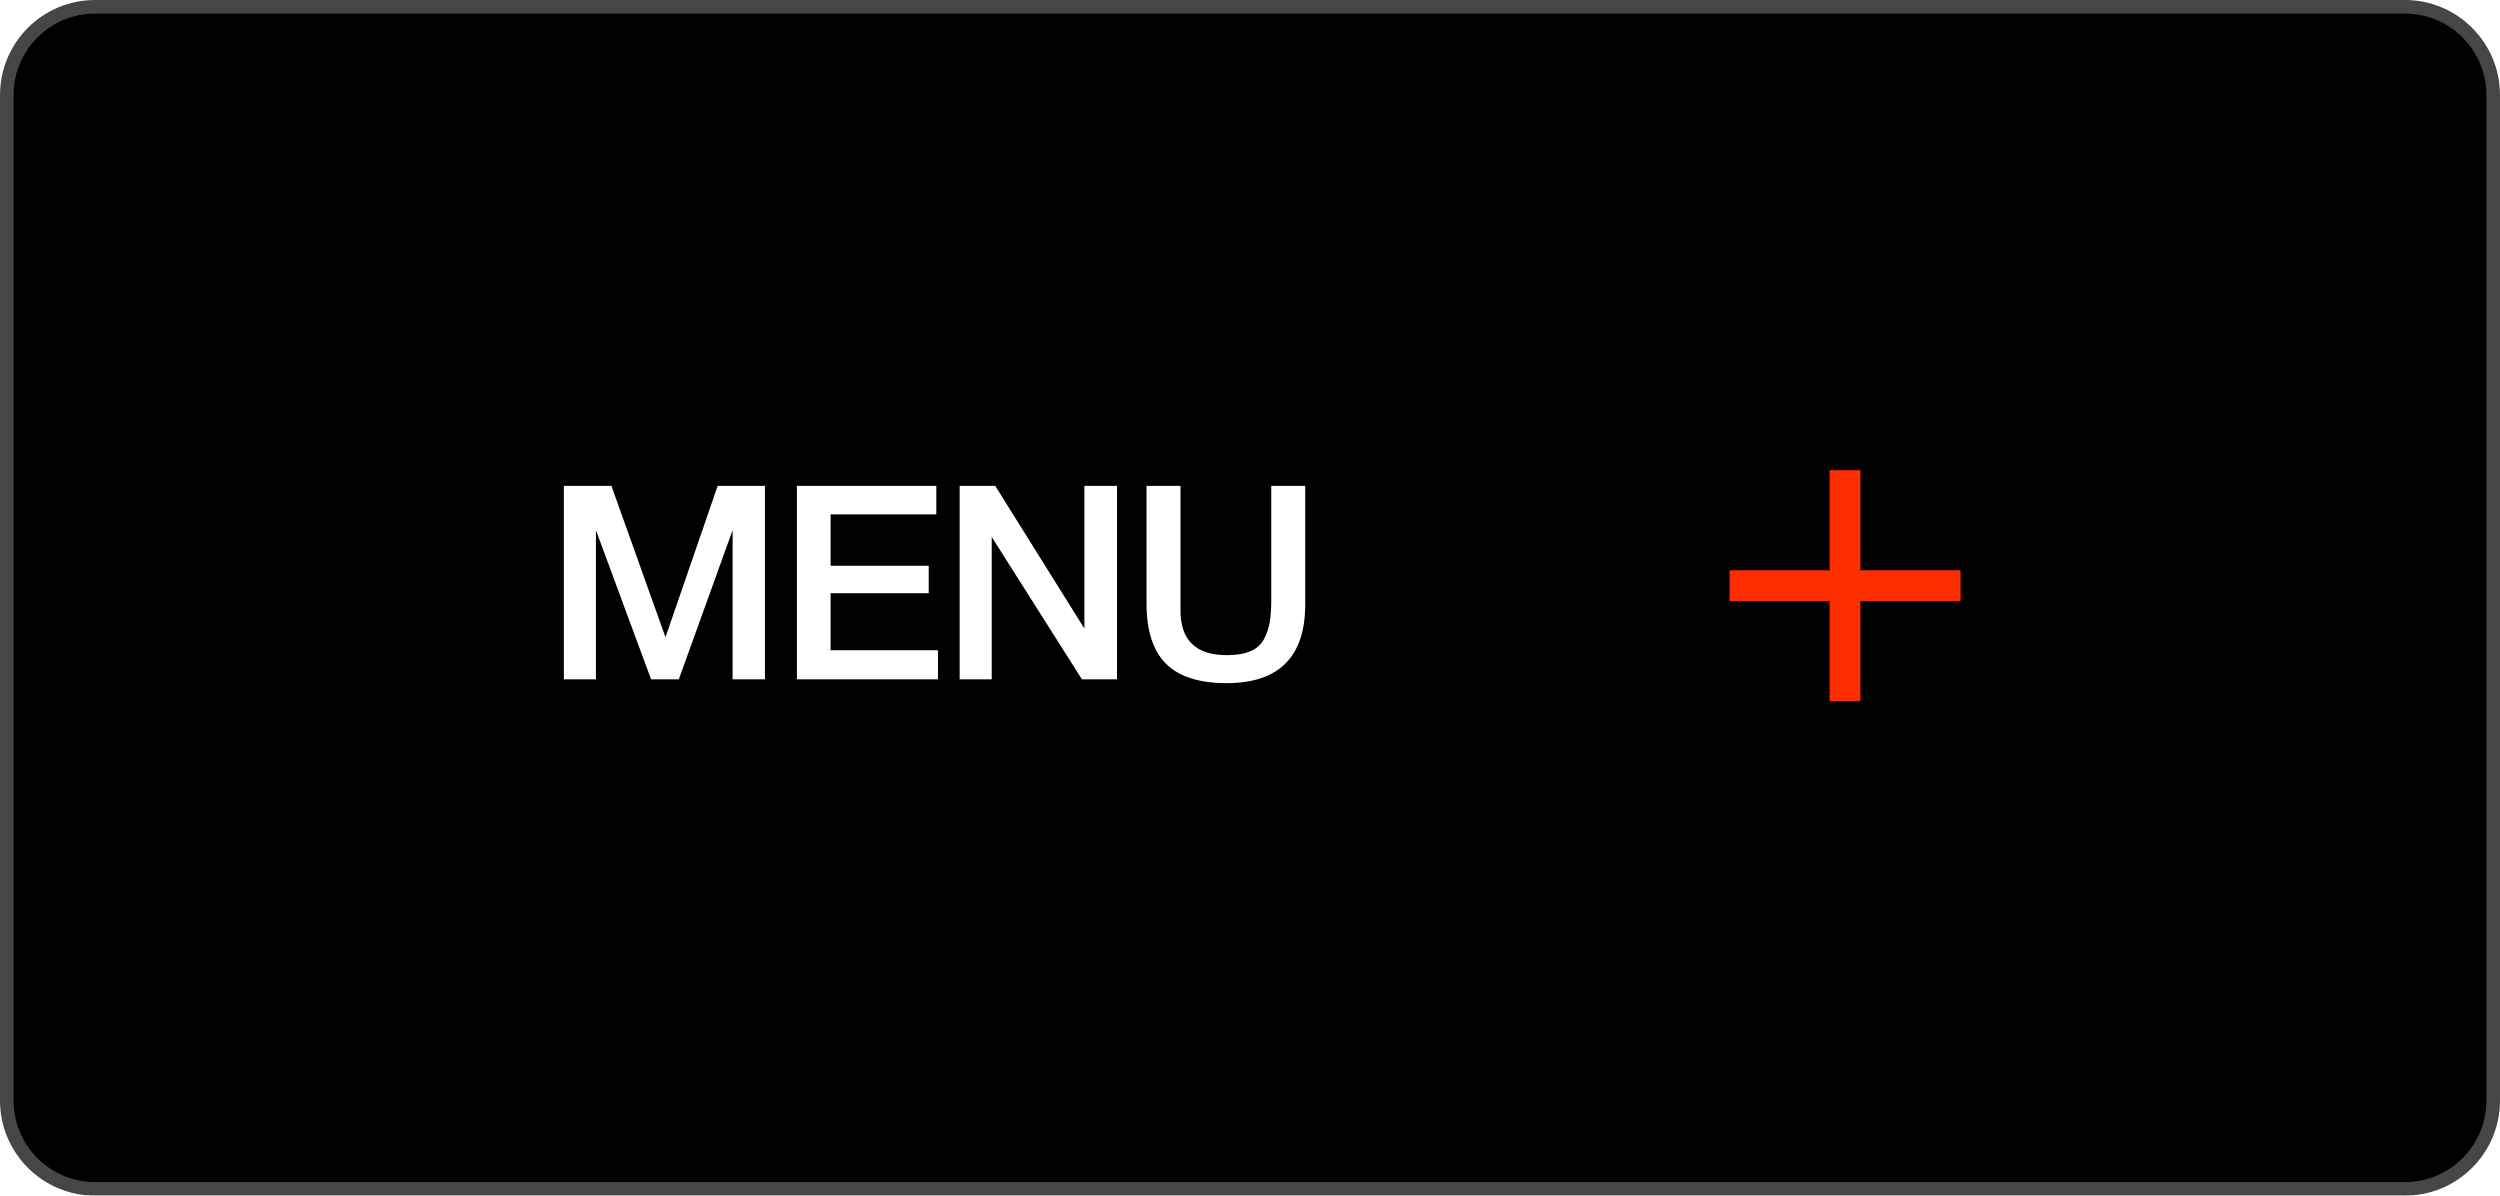
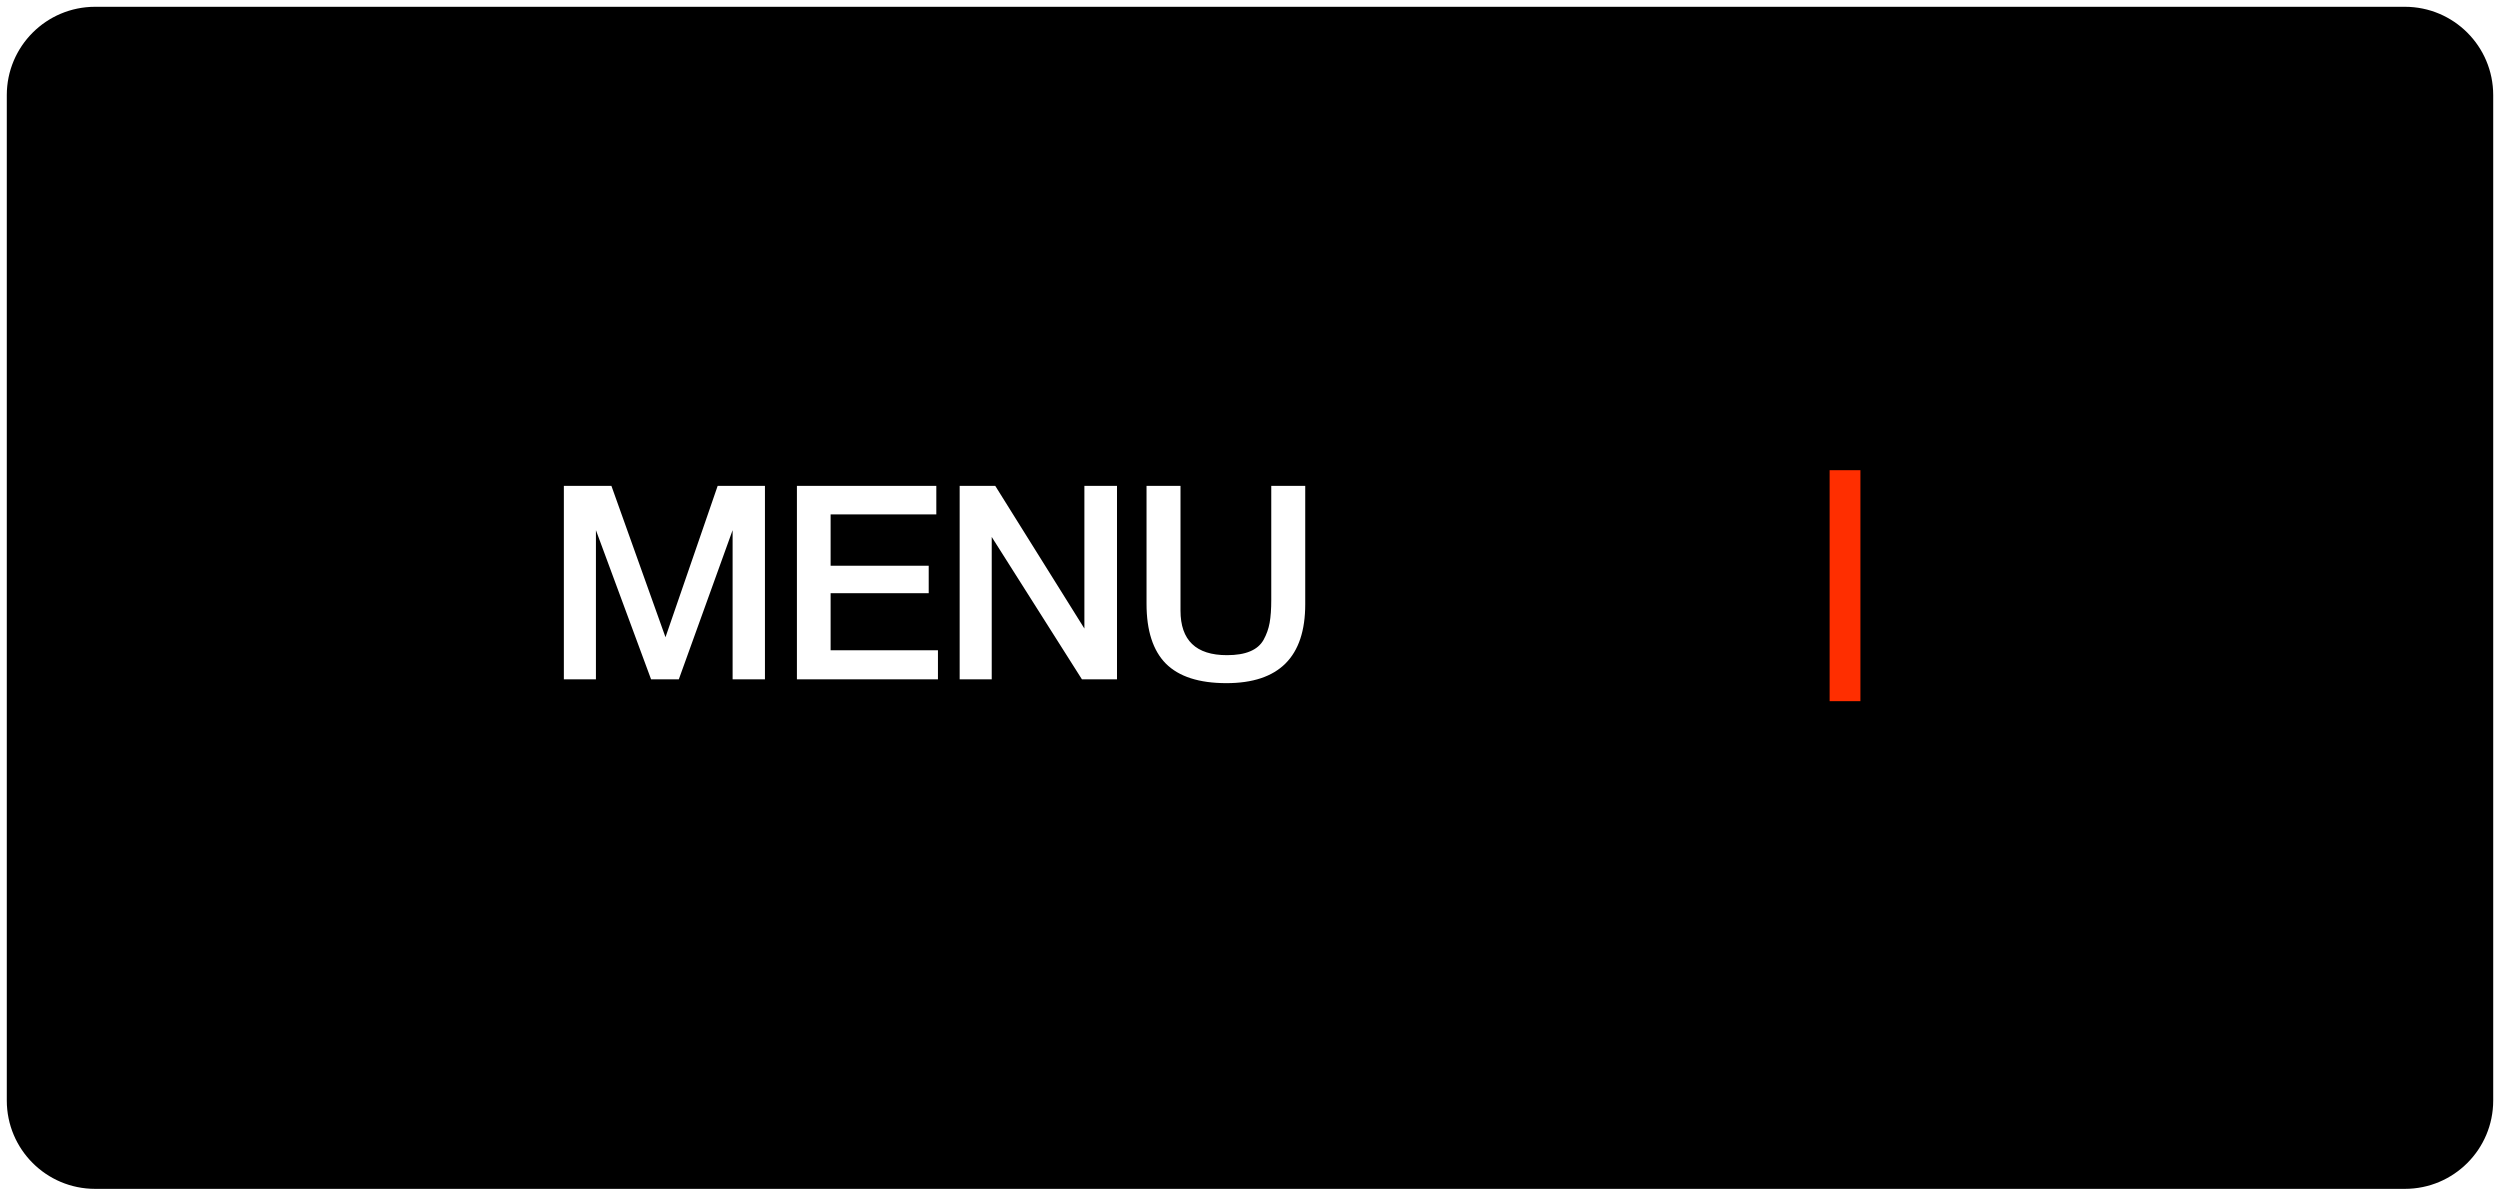
<svg xmlns="http://www.w3.org/2000/svg" width="184" height="88" viewBox="0 0 184 88" fill="none">
  <g clip-path="url(#clip0_237_189)">
    <g filter="url(#filter0_b_237_189)">
      <path d="M177 0.5H7C3.41 0.5 0.5 3.41 0.5 7V81C0.5 84.59 3.41 87.5 7 87.5H177C180.59 87.5 183.5 84.59 183.5 81V7C183.5 3.41 180.59 0.5 177 0.5Z" fill="black" />
-       <path d="M177 0.5H7C3.41 0.5 0.5 3.41 0.5 7V81C0.5 84.59 3.41 87.5 7 87.5H177C180.59 87.5 183.5 84.59 183.5 81V7C183.5 3.41 180.59 0.5 177 0.5Z" stroke="#464646" />
    </g>
    <path d="M56.3 35.76V50H53.92V39.02L49.96 50H47.92L43.86 39.02V50H41.5V35.76H45L48.98 46.9L52.82 35.76H56.3ZM68.913 35.76V37.86H61.133V41.64H68.353V43.66H61.133V47.86H69.033V50H58.653V35.76H68.913ZM82.211 35.76V50H79.631L72.991 39.52V50H70.631V35.76H73.251L79.811 46.26V35.76H82.211ZM96.065 35.76V44.48C96.065 48.346 94.131 50.28 90.265 50.28C88.251 50.28 86.765 49.8 85.805 48.84C84.858 47.88 84.385 46.413 84.385 44.44V35.76H86.885V44.94C86.885 47.127 88.025 48.22 90.305 48.22C90.998 48.22 91.565 48.127 92.005 47.94C92.458 47.753 92.791 47.467 93.005 47.08C93.218 46.693 93.365 46.28 93.445 45.84C93.525 45.386 93.565 44.827 93.565 44.16V35.76H96.065Z" fill="white" />
    <path d="M136.927 34.606H134.66V51.606H136.927V34.606Z" fill="#FF2E00" />
-     <path d="M127.297 41.974V44.24H144.297V41.974H127.297Z" fill="#FF2E00" />
  </g>
  <defs>
    <filter id="filter0_b_237_189" x="-11.5" y="-11.5" width="207" height="111" filterUnits="userSpaceOnUse" color-interpolation-filters="sRGB">
      <feFlood flood-opacity="0" result="BackgroundImageFix" />
      <feGaussianBlur in="BackgroundImageFix" stdDeviation="5.75" />
      <feComposite in2="SourceAlpha" operator="in" result="effect1_backgroundBlur_237_189" />
      <feBlend mode="normal" in="SourceGraphic" in2="effect1_backgroundBlur_237_189" result="shape" />
    </filter>
    <clipPath id="clip0_237_189">
      <rect width="184" height="88" fill="white" />
    </clipPath>
  </defs>
</svg>